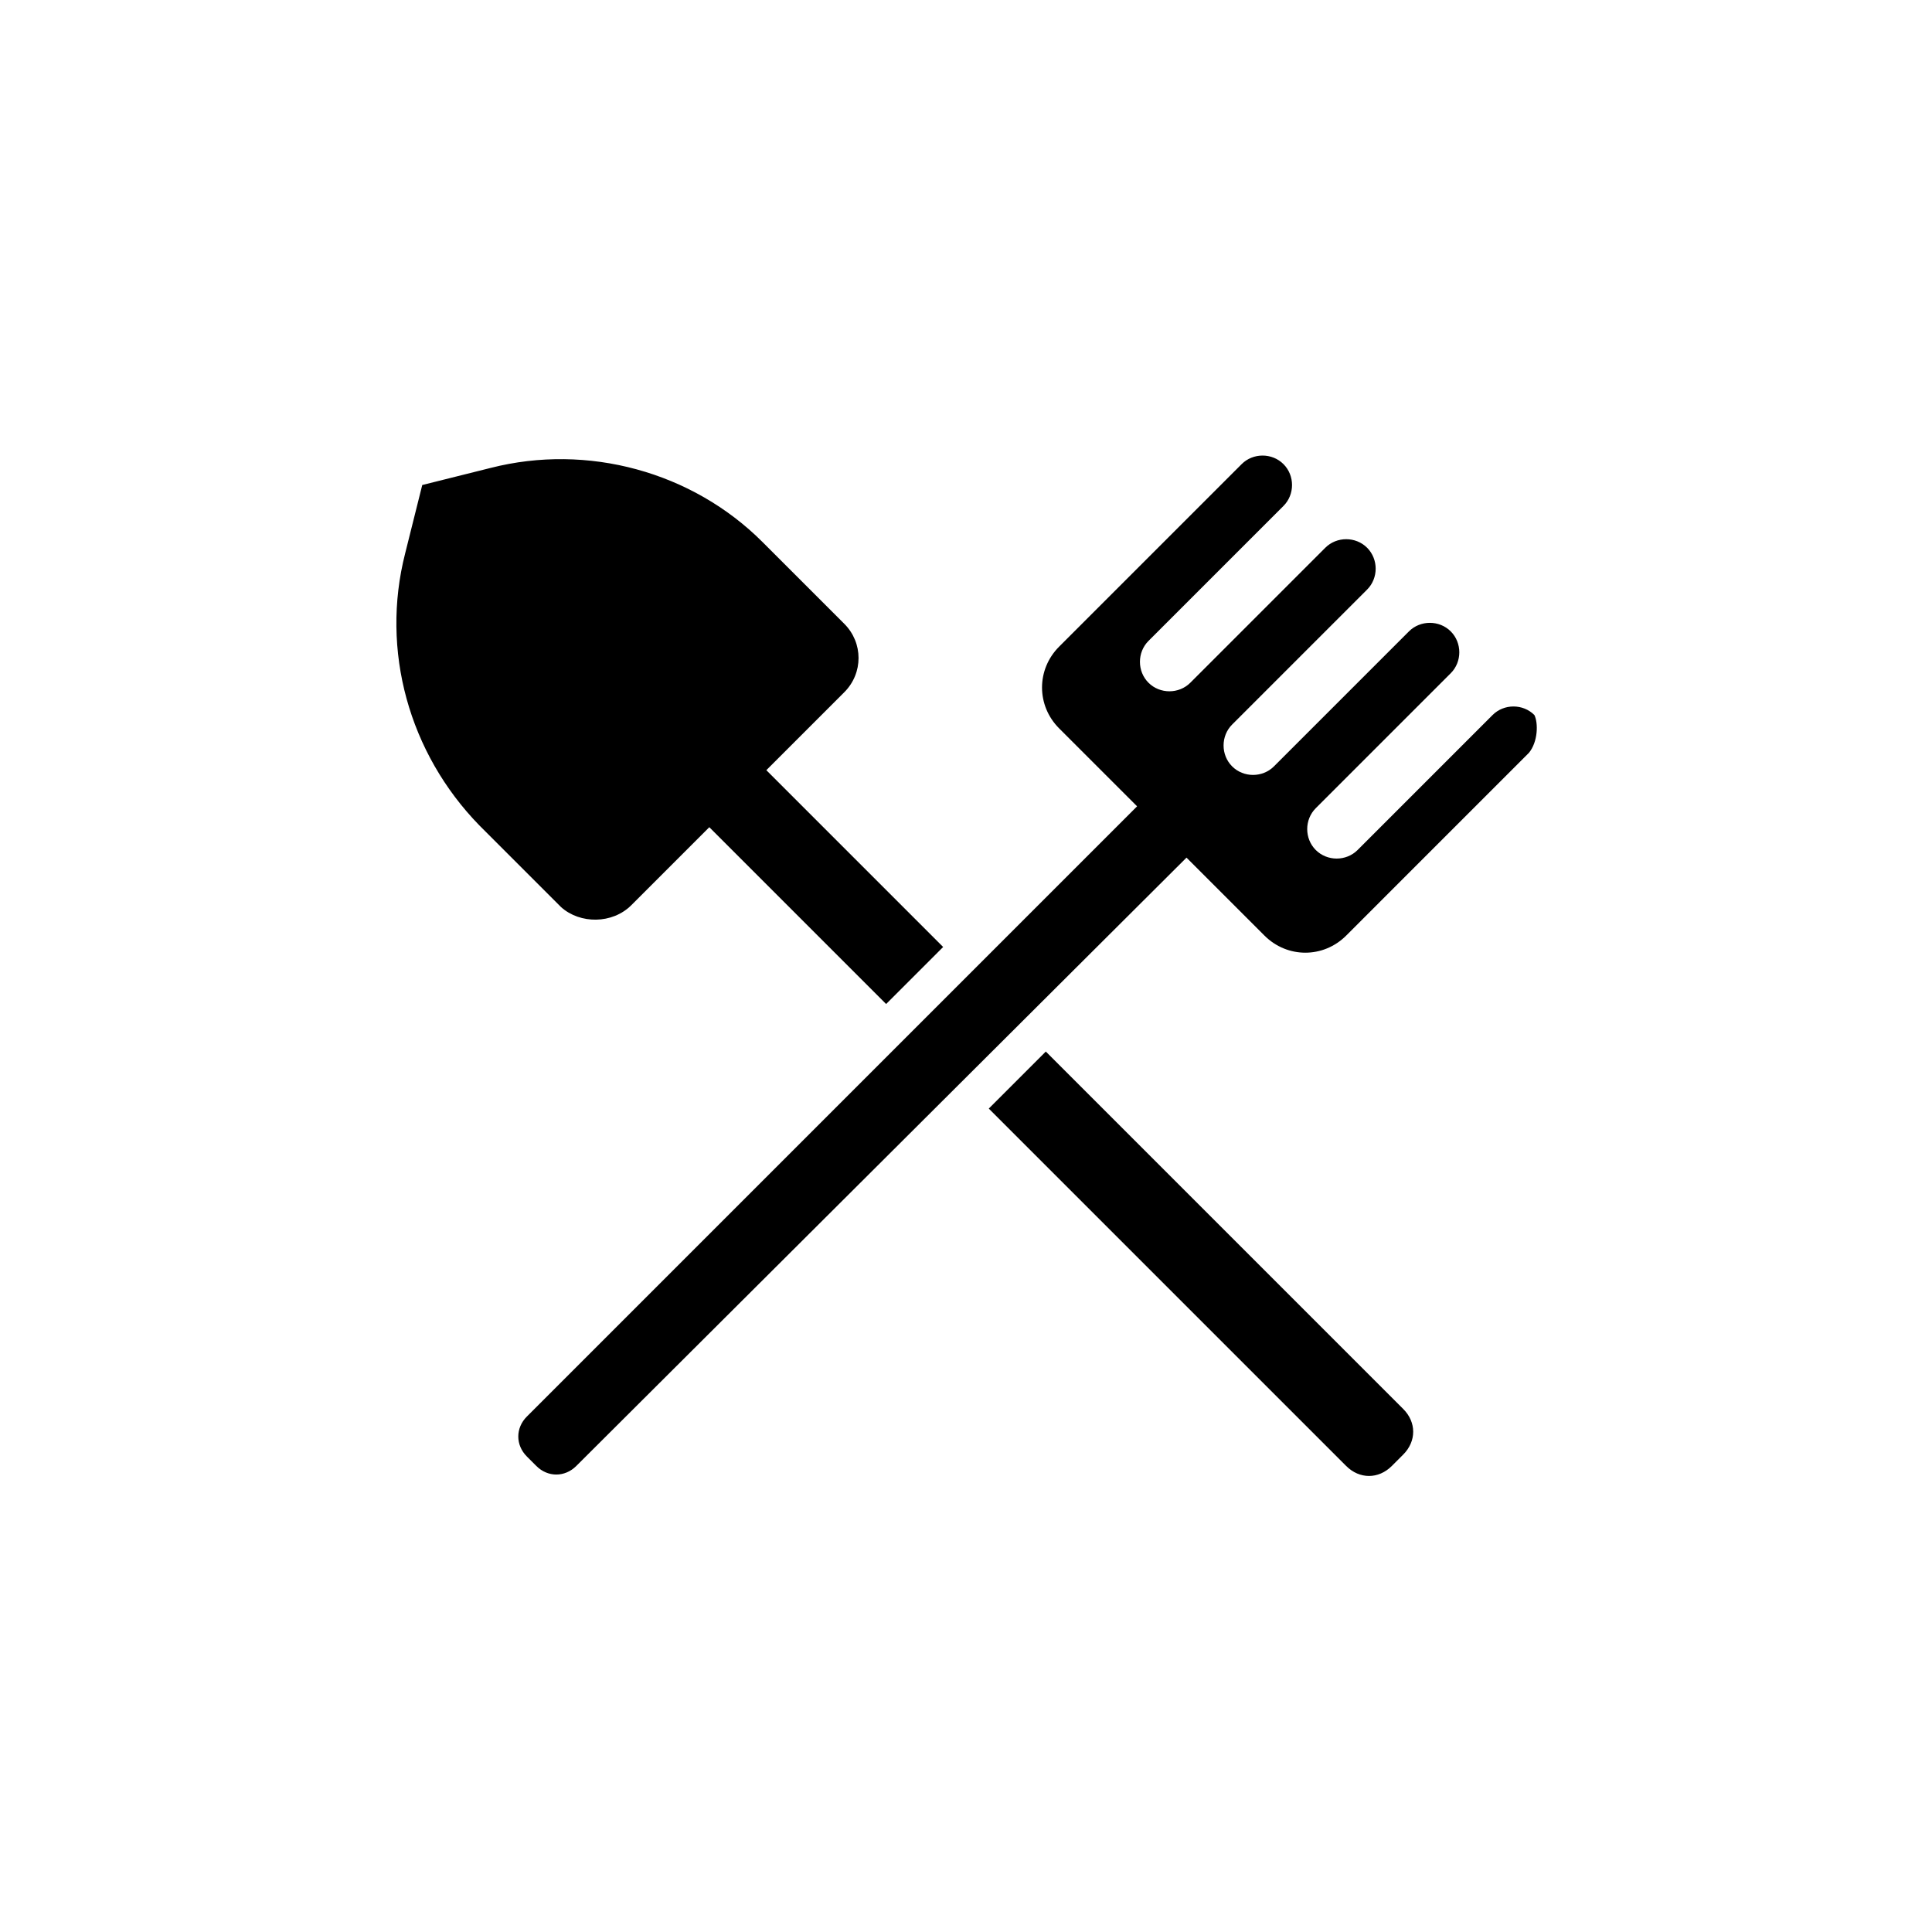
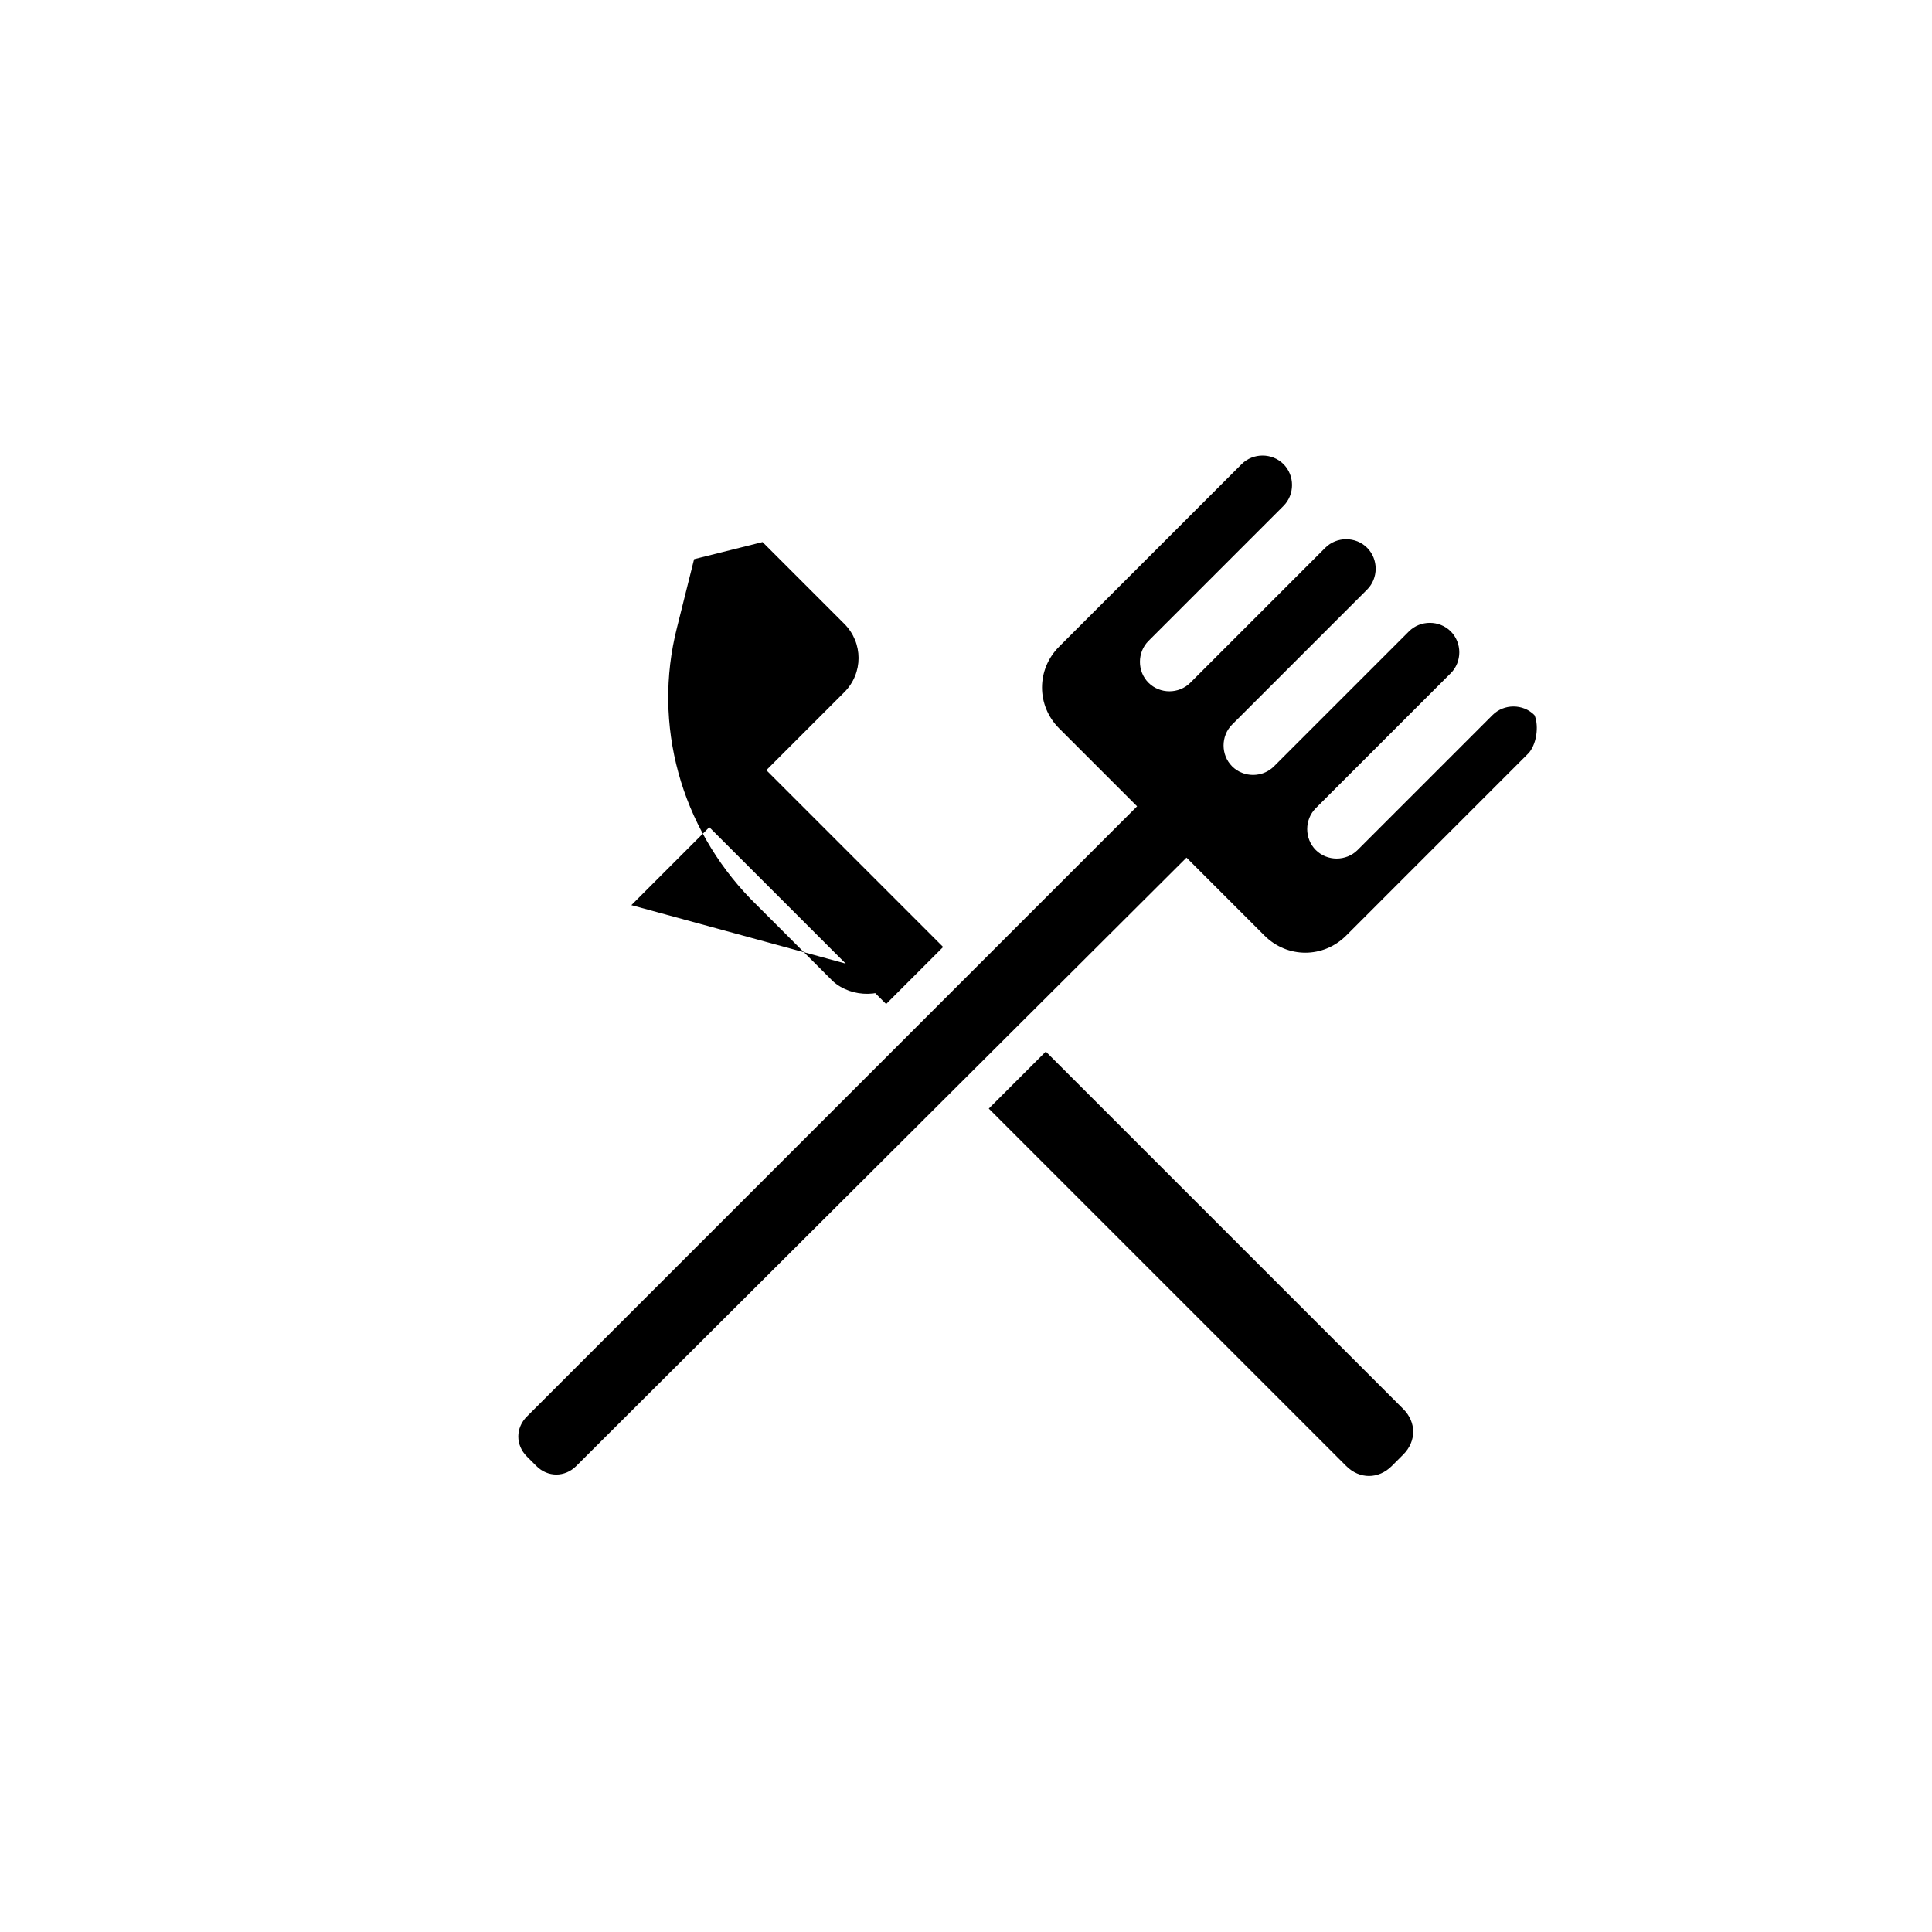
<svg xmlns="http://www.w3.org/2000/svg" fill="#000000" width="800px" height="800px" version="1.1" viewBox="144 144 512 512">
-   <path d="m549.12 343.57-48.363 48.367c-6.047 6.047-15.617 6.047-21.664 0l-20.656-20.656-161.72 161.22c-3.023 3.023-7.559 3.023-10.578 0l-2.519-2.519c-3.023-3.023-3.023-7.559 0-10.578l161.72-161.72-20.656-20.656c-6.047-6.047-6.047-15.617 0-21.664l48.367-48.367c3.023-3.023 8.062-3.023 11.082 0 3.023 3.023 3.023 8.062 0 11.082l-35.77 35.77c-3.023 3.023-3.023 8.062 0 11.082 3.023 3.023 8.062 3.023 11.082 0l35.77-35.77c3.023-3.023 8.062-3.023 11.082 0 3.023 3.023 3.023 8.062 0 11.082l-35.77 35.77c-3.023 3.023-3.023 8.062 0 11.082 3.023 3.023 8.062 3.023 11.082 0l35.77-35.77c3.023-3.023 8.062-3.023 11.082 0 3.023 3.023 3.023 8.062 0 11.082l-35.77 35.77c-3.023 3.023-3.023 8.062 0 11.082 3.023 3.023 8.062 3.023 11.082 0l35.77-35.77c3.023-3.023 8.062-3.023 11.082 0 1.02 2.027 1.02 7.066-1.5 10.086zm-237.8 40.305 20.656-20.656 46.855 46.855 15.113-15.113-46.855-46.855 20.656-20.656c5.039-5.039 5.039-13.098 0-18.137l-21.664-21.664c-18.641-18.641-46.352-26.199-72.043-19.648l-18.137 4.535-4.535 18.137c-6.551 25.695 1.008 52.898 19.648 72.043l21.664 21.664c5.039 4.535 13.602 4.535 18.641-0.504zm109.83 38.797-15.113 15.113 94.715 94.715c3.527 3.527 8.566 3.527 12.09 0l3.023-3.023c3.527-3.527 3.527-8.566 0-12.09z" />
+   <path d="m549.12 343.57-48.363 48.367c-6.047 6.047-15.617 6.047-21.664 0l-20.656-20.656-161.72 161.22c-3.023 3.023-7.559 3.023-10.578 0l-2.519-2.519c-3.023-3.023-3.023-7.559 0-10.578l161.72-161.72-20.656-20.656c-6.047-6.047-6.047-15.617 0-21.664l48.367-48.367c3.023-3.023 8.062-3.023 11.082 0 3.023 3.023 3.023 8.062 0 11.082l-35.77 35.77c-3.023 3.023-3.023 8.062 0 11.082 3.023 3.023 8.062 3.023 11.082 0l35.77-35.77c3.023-3.023 8.062-3.023 11.082 0 3.023 3.023 3.023 8.062 0 11.082l-35.77 35.77c-3.023 3.023-3.023 8.062 0 11.082 3.023 3.023 8.062 3.023 11.082 0l35.77-35.77c3.023-3.023 8.062-3.023 11.082 0 3.023 3.023 3.023 8.062 0 11.082l-35.77 35.77c-3.023 3.023-3.023 8.062 0 11.082 3.023 3.023 8.062 3.023 11.082 0l35.77-35.77c3.023-3.023 8.062-3.023 11.082 0 1.02 2.027 1.02 7.066-1.5 10.086zm-237.8 40.305 20.656-20.656 46.855 46.855 15.113-15.113-46.855-46.855 20.656-20.656c5.039-5.039 5.039-13.098 0-18.137l-21.664-21.664l-18.137 4.535-4.535 18.137c-6.551 25.695 1.008 52.898 19.648 72.043l21.664 21.664c5.039 4.535 13.602 4.535 18.641-0.504zm109.83 38.797-15.113 15.113 94.715 94.715c3.527 3.527 8.566 3.527 12.09 0l3.023-3.023c3.527-3.527 3.527-8.566 0-12.09z" />
</svg>